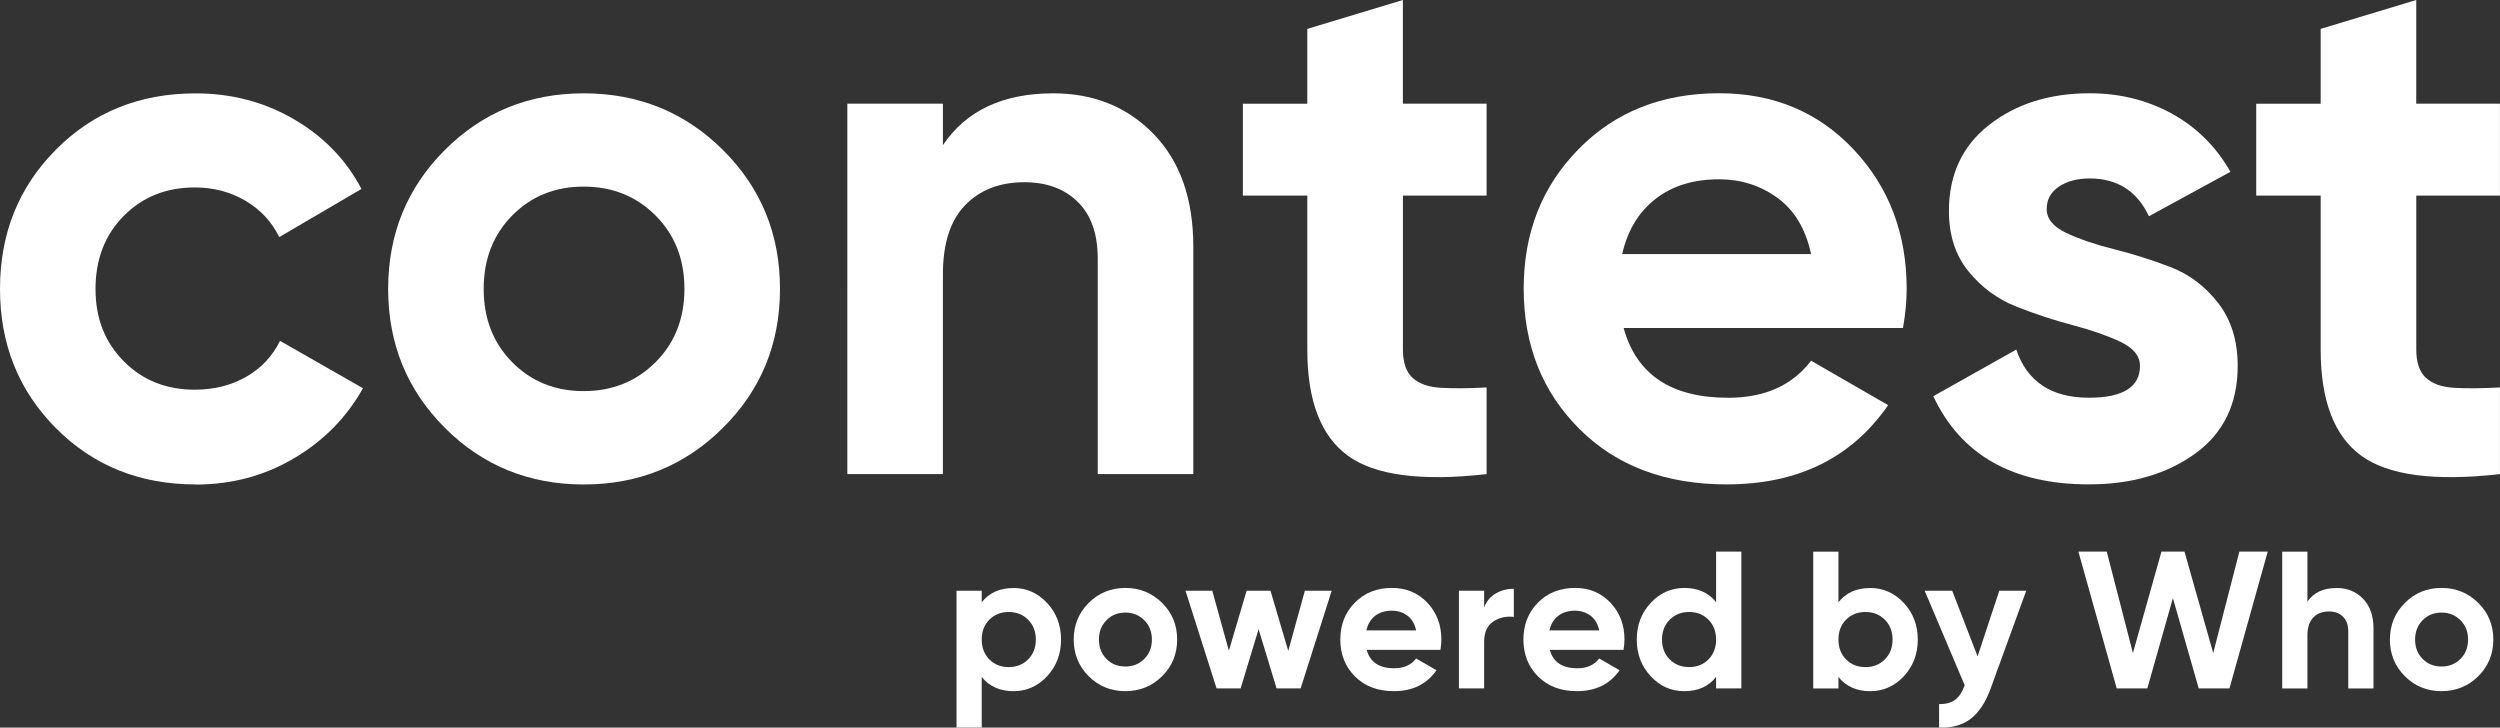
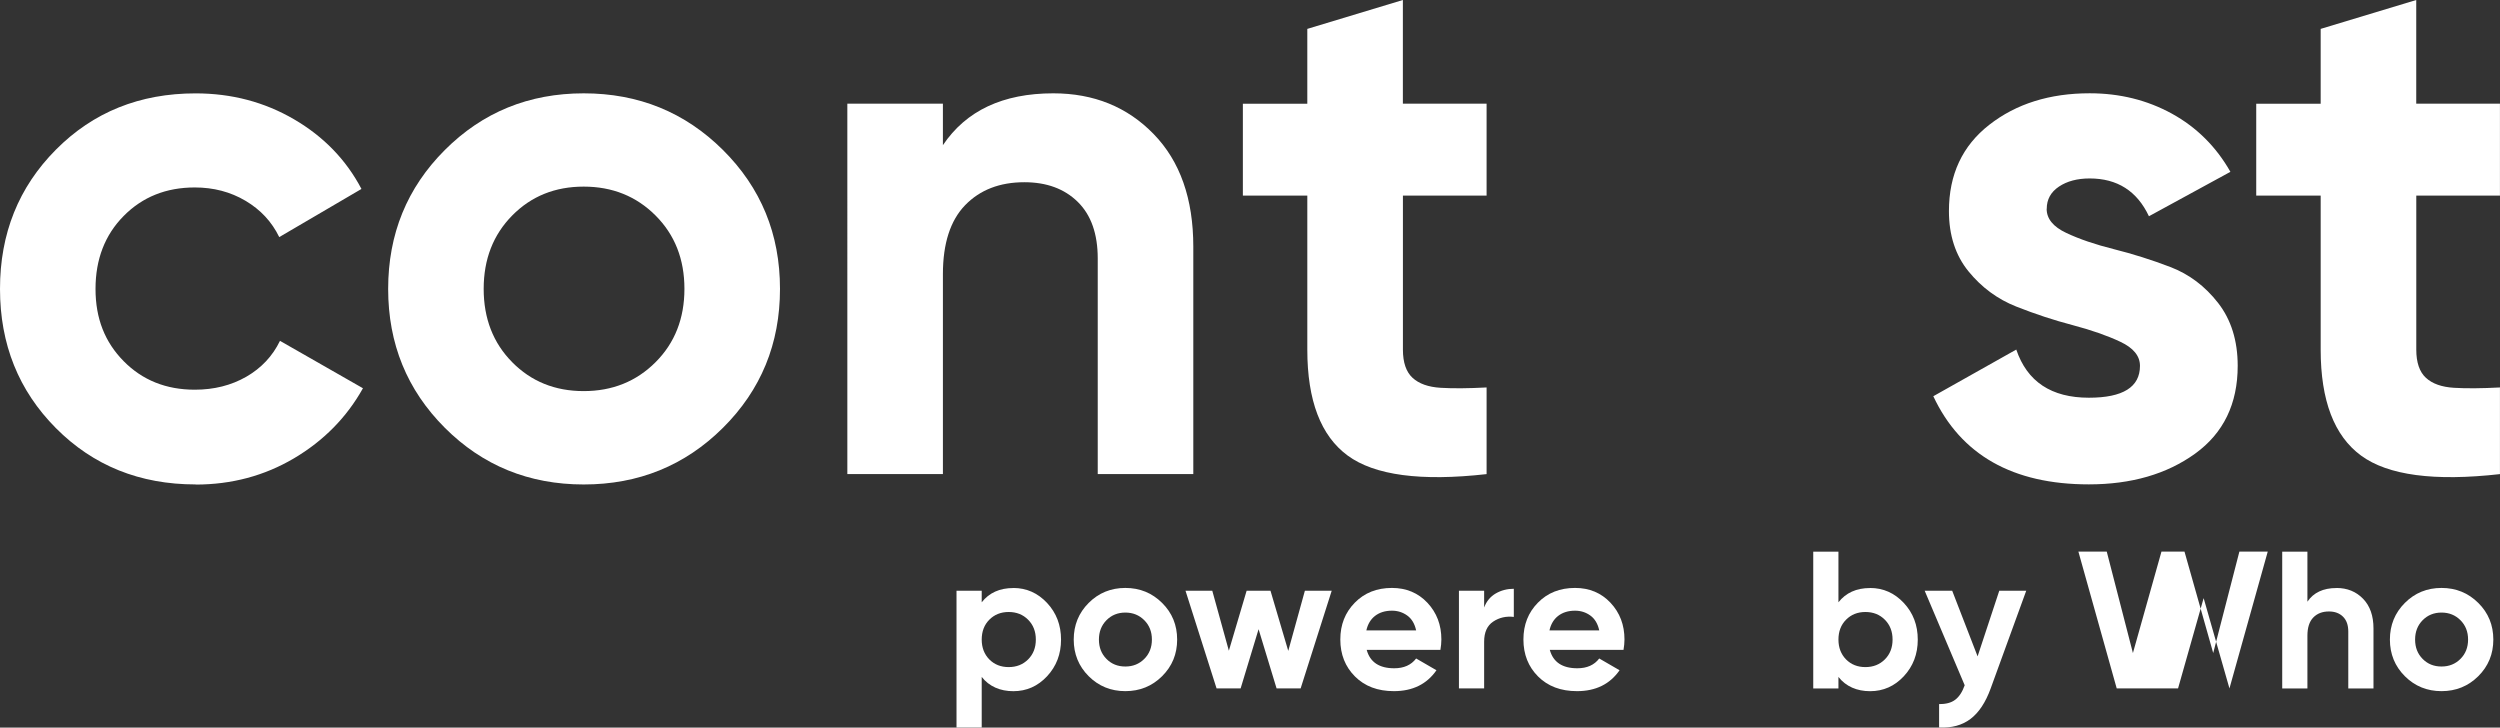
<svg xmlns="http://www.w3.org/2000/svg" id="Camada_2" data-name="Camada 2" viewBox="0 0 569.49 165.74">
  <rect x="0" y="0" width="569.49" height="165.74" fill="#333333" stroke="none" />
  <defs>
    <style>
      .cls-1 {
        fill: #fff;
        stroke-width: 0px;
      }
    </style>
  </defs>
  <g id="Camada_1-2" data-name="Camada 1">
    <path class="cls-1" d="M230.84,133.94c3,0,5.55,1.14,7.68,3.41,2.12,2.27,3.18,5.05,3.18,8.35s-1.06,6.07-3.18,8.35c-2.12,2.27-4.68,3.4-7.68,3.4s-5.52-1.08-7.21-3.25v11.53h-5.74v-31.16h5.74v2.63c1.69-2.16,4.09-3.25,7.21-3.25ZM225.36,150.21c1.16,1.17,2.63,1.75,4.41,1.75s3.26-.58,4.43-1.75c1.18-1.18,1.76-2.68,1.76-4.52s-.59-3.35-1.76-4.52c-1.17-1.18-2.65-1.76-4.43-1.76s-3.25.59-4.41,1.76c-1.16,1.17-1.73,2.68-1.73,4.52s.58,3.34,1.73,4.52Z" />
    <path class="cls-1" d="M264.72,154.04c-2.29,2.27-5.08,3.4-8.37,3.4s-6.07-1.13-8.35-3.4c-2.27-2.27-3.41-5.05-3.41-8.35s1.14-6.08,3.41-8.35c2.27-2.27,5.05-3.41,8.35-3.41s6.08,1.14,8.37,3.41c2.29,2.27,3.43,5.05,3.43,8.35s-1.14,6.07-3.43,8.35ZM252.05,150.1c1.14,1.16,2.57,1.73,4.3,1.73s3.16-.58,4.31-1.73c1.16-1.16,1.74-2.63,1.74-4.41s-.58-3.25-1.74-4.41c-1.16-1.16-2.59-1.74-4.31-1.74s-3.15.58-4.3,1.74c-1.14,1.16-1.72,2.62-1.72,4.41s.57,3.25,1.72,4.41Z" />
    <path class="cls-1" d="M297.26,134.56h6.1l-7.08,22.26h-5.48l-4.1-13.49-4.09,13.49h-5.48l-7.08-22.26h6.1l3.78,13.67,4.05-13.67h5.43l4.05,13.71,3.79-13.71Z" />
    <path class="cls-1" d="M311.33,148.05c.77,2.79,2.86,4.18,6.27,4.18,2.2,0,3.86-.74,4.99-2.23l4.63,2.68c-2.2,3.17-5.43,4.76-9.7,4.76-3.68,0-6.63-1.11-8.86-3.34-2.22-2.22-3.34-5.03-3.34-8.42s1.1-6.15,3.3-8.39c2.2-2.24,5.01-3.36,8.46-3.36,3.27,0,5.96,1.13,8.08,3.38,2.12,2.26,3.18,5.04,3.18,8.36,0,.75-.08,1.54-.22,2.37h-16.78ZM311.24,143.6h11.35c-.33-1.51-1-2.64-2.02-3.38-1.02-.74-2.19-1.11-3.49-1.11-1.55,0-2.82.4-3.84,1.18-1.01.78-1.67,1.89-1.99,3.31Z" />
    <path class="cls-1" d="M338.08,138.39c.53-1.42,1.42-2.49,2.64-3.2,1.23-.71,2.61-1.07,4.12-1.07v6.41c-1.75-.21-3.32.15-4.7,1.07-1.38.92-2.06,2.45-2.06,4.58v10.64h-5.74v-22.26h5.74v3.83Z" />
    <path class="cls-1" d="M353.04,148.05c.77,2.79,2.86,4.18,6.27,4.18,2.2,0,3.86-.74,4.99-2.23l4.63,2.68c-2.2,3.17-5.43,4.76-9.7,4.76-3.68,0-6.63-1.11-8.86-3.34-2.22-2.22-3.34-5.03-3.34-8.42s1.1-6.15,3.3-8.39c2.2-2.24,5.01-3.36,8.46-3.36,3.27,0,5.96,1.13,8.08,3.38,2.12,2.26,3.18,5.04,3.18,8.36,0,.75-.08,1.54-.22,2.37h-16.78ZM352.95,143.6h11.35c-.33-1.51-1-2.64-2.02-3.38-1.02-.74-2.19-1.11-3.49-1.11-1.55,0-2.82.4-3.84,1.18-1.01.78-1.67,1.89-1.99,3.31Z" />
-     <path class="cls-1" d="M390.92,125.66h5.75v31.16h-5.75v-2.63c-1.69,2.17-4.09,3.25-7.21,3.25s-5.56-1.13-7.68-3.4c-2.12-2.27-3.18-5.05-3.18-8.35s1.06-6.08,3.18-8.35c2.12-2.27,4.68-3.41,7.68-3.41s5.52,1.08,7.21,3.25v-11.53ZM380.35,150.21c1.17,1.17,2.64,1.75,4.42,1.75s3.25-.58,4.41-1.75c1.16-1.18,1.74-2.68,1.74-4.52s-.58-3.35-1.74-4.52c-1.16-1.18-2.62-1.76-4.41-1.76s-3.25.59-4.42,1.76c-1.17,1.17-1.75,2.68-1.75,4.52s.58,3.34,1.75,4.52Z" />
    <path class="cls-1" d="M426,133.94c3,0,5.55,1.14,7.68,3.41,2.12,2.27,3.18,5.05,3.18,8.35s-1.06,6.07-3.18,8.35c-2.12,2.27-4.68,3.4-7.68,3.4s-5.52-1.08-7.21-3.25v2.63h-5.74v-31.16h5.74v11.53c1.69-2.16,4.09-3.25,7.21-3.25ZM420.52,150.21c1.16,1.17,2.63,1.75,4.41,1.75s3.26-.58,4.43-1.75c1.18-1.18,1.76-2.68,1.76-4.52s-.59-3.35-1.76-4.52c-1.17-1.18-2.65-1.76-4.43-1.76s-3.25.59-4.41,1.76c-1.16,1.17-1.73,2.68-1.73,4.52s.58,3.34,1.73,4.52Z" />
    <path class="cls-1" d="M455.42,134.56h6.15l-8.1,22.26c-1.16,3.2-2.7,5.52-4.61,6.96-1.91,1.44-4.29,2.08-7.14,1.94v-5.34c1.54.03,2.76-.29,3.67-.98s1.62-1.78,2.16-3.3l-9.12-21.54h6.27l5.79,14.96,4.94-14.96Z" />
-     <path class="cls-1" d="M482.18,156.82l-8.73-31.16h6.46l5.96,23.1,6.5-23.1h5.25l6.54,23.1,5.96-23.1h6.46l-8.72,31.16h-7l-5.88-20.57-5.83,20.57h-6.99Z" />
+     <path class="cls-1" d="M482.18,156.82l-8.73-31.16h6.46l5.96,23.1,6.5-23.1h5.25l6.54,23.1,5.96-23.1h6.46l-8.72,31.16l-5.88-20.57-5.83,20.57h-6.99Z" />
    <path class="cls-1" d="M532.26,133.94c2.43,0,4.45.82,6.03,2.45,1.59,1.63,2.38,3.89,2.38,6.77v13.67h-5.74v-12.95c0-1.49-.4-2.62-1.21-3.41-.8-.79-1.87-1.18-3.2-1.18-1.49,0-2.68.46-3.57,1.38s-1.33,2.3-1.33,4.14v12.02h-5.74v-31.16h5.74v11.39c1.39-2.07,3.6-3.11,6.63-3.11Z" />
    <path class="cls-1" d="M564.54,154.04c-2.29,2.27-5.08,3.4-8.37,3.4s-6.07-1.13-8.35-3.4c-2.27-2.27-3.41-5.05-3.41-8.35s1.14-6.08,3.41-8.35c2.27-2.27,5.05-3.41,8.35-3.41s6.08,1.14,8.37,3.41c2.29,2.27,3.43,5.05,3.43,8.35s-1.14,6.07-3.43,8.35ZM551.87,150.1c1.14,1.16,2.57,1.73,4.3,1.73s3.16-.58,4.31-1.73c1.16-1.16,1.74-2.63,1.74-4.41s-.58-3.25-1.74-4.41c-1.16-1.16-2.59-1.74-4.31-1.74s-3.15.58-4.3,1.74c-1.14,1.16-1.72,2.62-1.72,4.41s.57,3.25,1.72,4.41Z" />
    <g>
      <path class="cls-1" d="M44.55,110.35c-12.71,0-23.31-4.27-31.81-12.82C4.24,88.98,0,78.41,0,65.81s4.24-23.17,12.74-31.72c8.49-8.55,19.09-12.82,31.81-12.82,8.21,0,15.69,1.97,22.44,5.91,6.75,3.94,11.87,9.23,15.35,15.86l-18.73,10.97c-1.69-3.49-4.25-6.24-7.68-8.27-3.43-2.03-7.28-3.04-11.56-3.04-6.53,0-11.93,2.17-16.2,6.5-4.28,4.33-6.41,9.87-6.41,16.62s2.14,12.12,6.41,16.45c4.27,4.33,9.67,6.5,16.2,6.5,4.39,0,8.29-.98,11.73-2.95,3.43-1.97,5.99-4.7,7.68-8.18l18.9,10.8c-3.71,6.64-8.94,11.95-15.69,15.95-6.75,3.99-14.23,5.99-22.44,5.99Z" />
      <path class="cls-1" d="M164.69,97.45c-8.66,8.61-19.24,12.91-31.72,12.91s-23.03-4.3-31.64-12.91c-8.61-8.61-12.91-19.15-12.91-31.64s4.3-23.03,12.91-31.64c8.61-8.61,19.15-12.91,31.64-12.91s23.06,4.3,31.72,12.91c8.66,8.61,12.99,19.15,12.99,31.64s-4.33,23.03-12.99,31.64ZM116.68,82.51c4.33,4.39,9.76,6.58,16.28,6.58s11.98-2.19,16.37-6.58c4.39-4.39,6.58-9.96,6.58-16.71s-2.19-12.32-6.58-16.71c-4.39-4.39-9.84-6.58-16.37-6.58s-11.95,2.19-16.28,6.58c-4.33,4.39-6.5,9.96-6.5,16.71s2.16,12.32,6.5,16.71Z" />
      <path class="cls-1" d="M239.94,21.26c9.22,0,16.85,3.09,22.86,9.28,6.02,6.19,9.03,14.74,9.03,25.65v51.8h-21.77v-49.1c0-5.62-1.52-9.93-4.56-12.91-3.04-2.98-7.09-4.47-12.15-4.47-5.63,0-10.12,1.75-13.5,5.23-3.37,3.49-5.06,8.72-5.06,15.69v45.56h-21.77V23.62h21.77v9.45c5.29-7.87,13.67-11.81,25.14-11.81Z" />
      <path class="cls-1" d="M338.65,44.55h-19.07v35.1c0,2.93.73,5.06,2.19,6.41,1.46,1.35,3.6,2.11,6.41,2.28,2.81.17,6.3.14,10.46-.08v19.74c-14.96,1.69-25.51.28-31.64-4.22-6.13-4.5-9.2-12.54-9.2-24.13v-35.1h-14.68v-20.92h14.68V6.58l21.77-6.58v23.62h19.07v20.92Z" />
-       <path class="cls-1" d="M369.87,74.75c2.92,10.58,10.85,15.86,23.79,15.86,8.32,0,14.62-2.81,18.9-8.44l17.55,10.12c-8.33,12.04-20.59,18.05-36.78,18.05-13.95,0-25.14-4.22-33.58-12.66s-12.66-19.07-12.66-31.89,4.16-23.31,12.49-31.81c8.32-8.49,19.01-12.74,32.06-12.74,12.37,0,22.58,4.28,30.62,12.82,8.04,8.55,12.07,19.13,12.07,31.72,0,2.81-.28,5.79-.84,8.94h-63.61ZM369.53,57.88h43.03c-1.24-5.74-3.8-10.01-7.68-12.82-3.88-2.81-8.3-4.22-13.25-4.22-5.85,0-10.69,1.49-14.51,4.47-3.83,2.98-6.36,7.17-7.59,12.57Z" />
      <path class="cls-1" d="M466.22,47.58c0,2.25,1.49,4.08,4.47,5.48,2.98,1.41,6.61,2.64,10.88,3.71,4.27,1.07,8.55,2.42,12.82,4.05,4.27,1.63,7.9,4.36,10.88,8.18,2.98,3.83,4.47,8.61,4.47,14.34,0,8.66-3.24,15.33-9.7,20-6.47,4.67-14.54,7-24.21,7-17.32,0-29.14-6.69-35.43-20.08l18.9-10.63c2.47,7.31,7.99,10.97,16.54,10.97,7.76,0,11.64-2.42,11.64-7.26,0-2.25-1.49-4.08-4.47-5.48-2.98-1.41-6.61-2.67-10.88-3.8-4.28-1.12-8.55-2.53-12.82-4.22-4.28-1.69-7.9-4.36-10.88-8.01-2.98-3.65-4.47-8.24-4.47-13.75,0-8.32,3.06-14.88,9.2-19.66,6.13-4.78,13.75-7.17,22.86-7.17,6.86,0,13.1,1.55,18.73,4.64,5.62,3.1,10.07,7.51,13.33,13.25l-18.56,10.12c-2.7-5.74-7.2-8.61-13.5-8.61-2.81,0-5.15.62-7,1.86-1.86,1.24-2.78,2.93-2.78,5.06Z" />
      <path class="cls-1" d="M569.49,44.55h-19.07v35.1c0,2.93.73,5.06,2.19,6.41,1.46,1.35,3.6,2.11,6.41,2.28,2.81.17,6.3.14,10.46-.08v19.74c-14.96,1.69-25.51.28-31.64-4.22-6.13-4.5-9.2-12.54-9.2-24.13v-35.1h-14.68v-20.92h14.68V6.58l21.77-6.58v23.62h19.07v20.92Z" />
    </g>
  </g>
</svg>